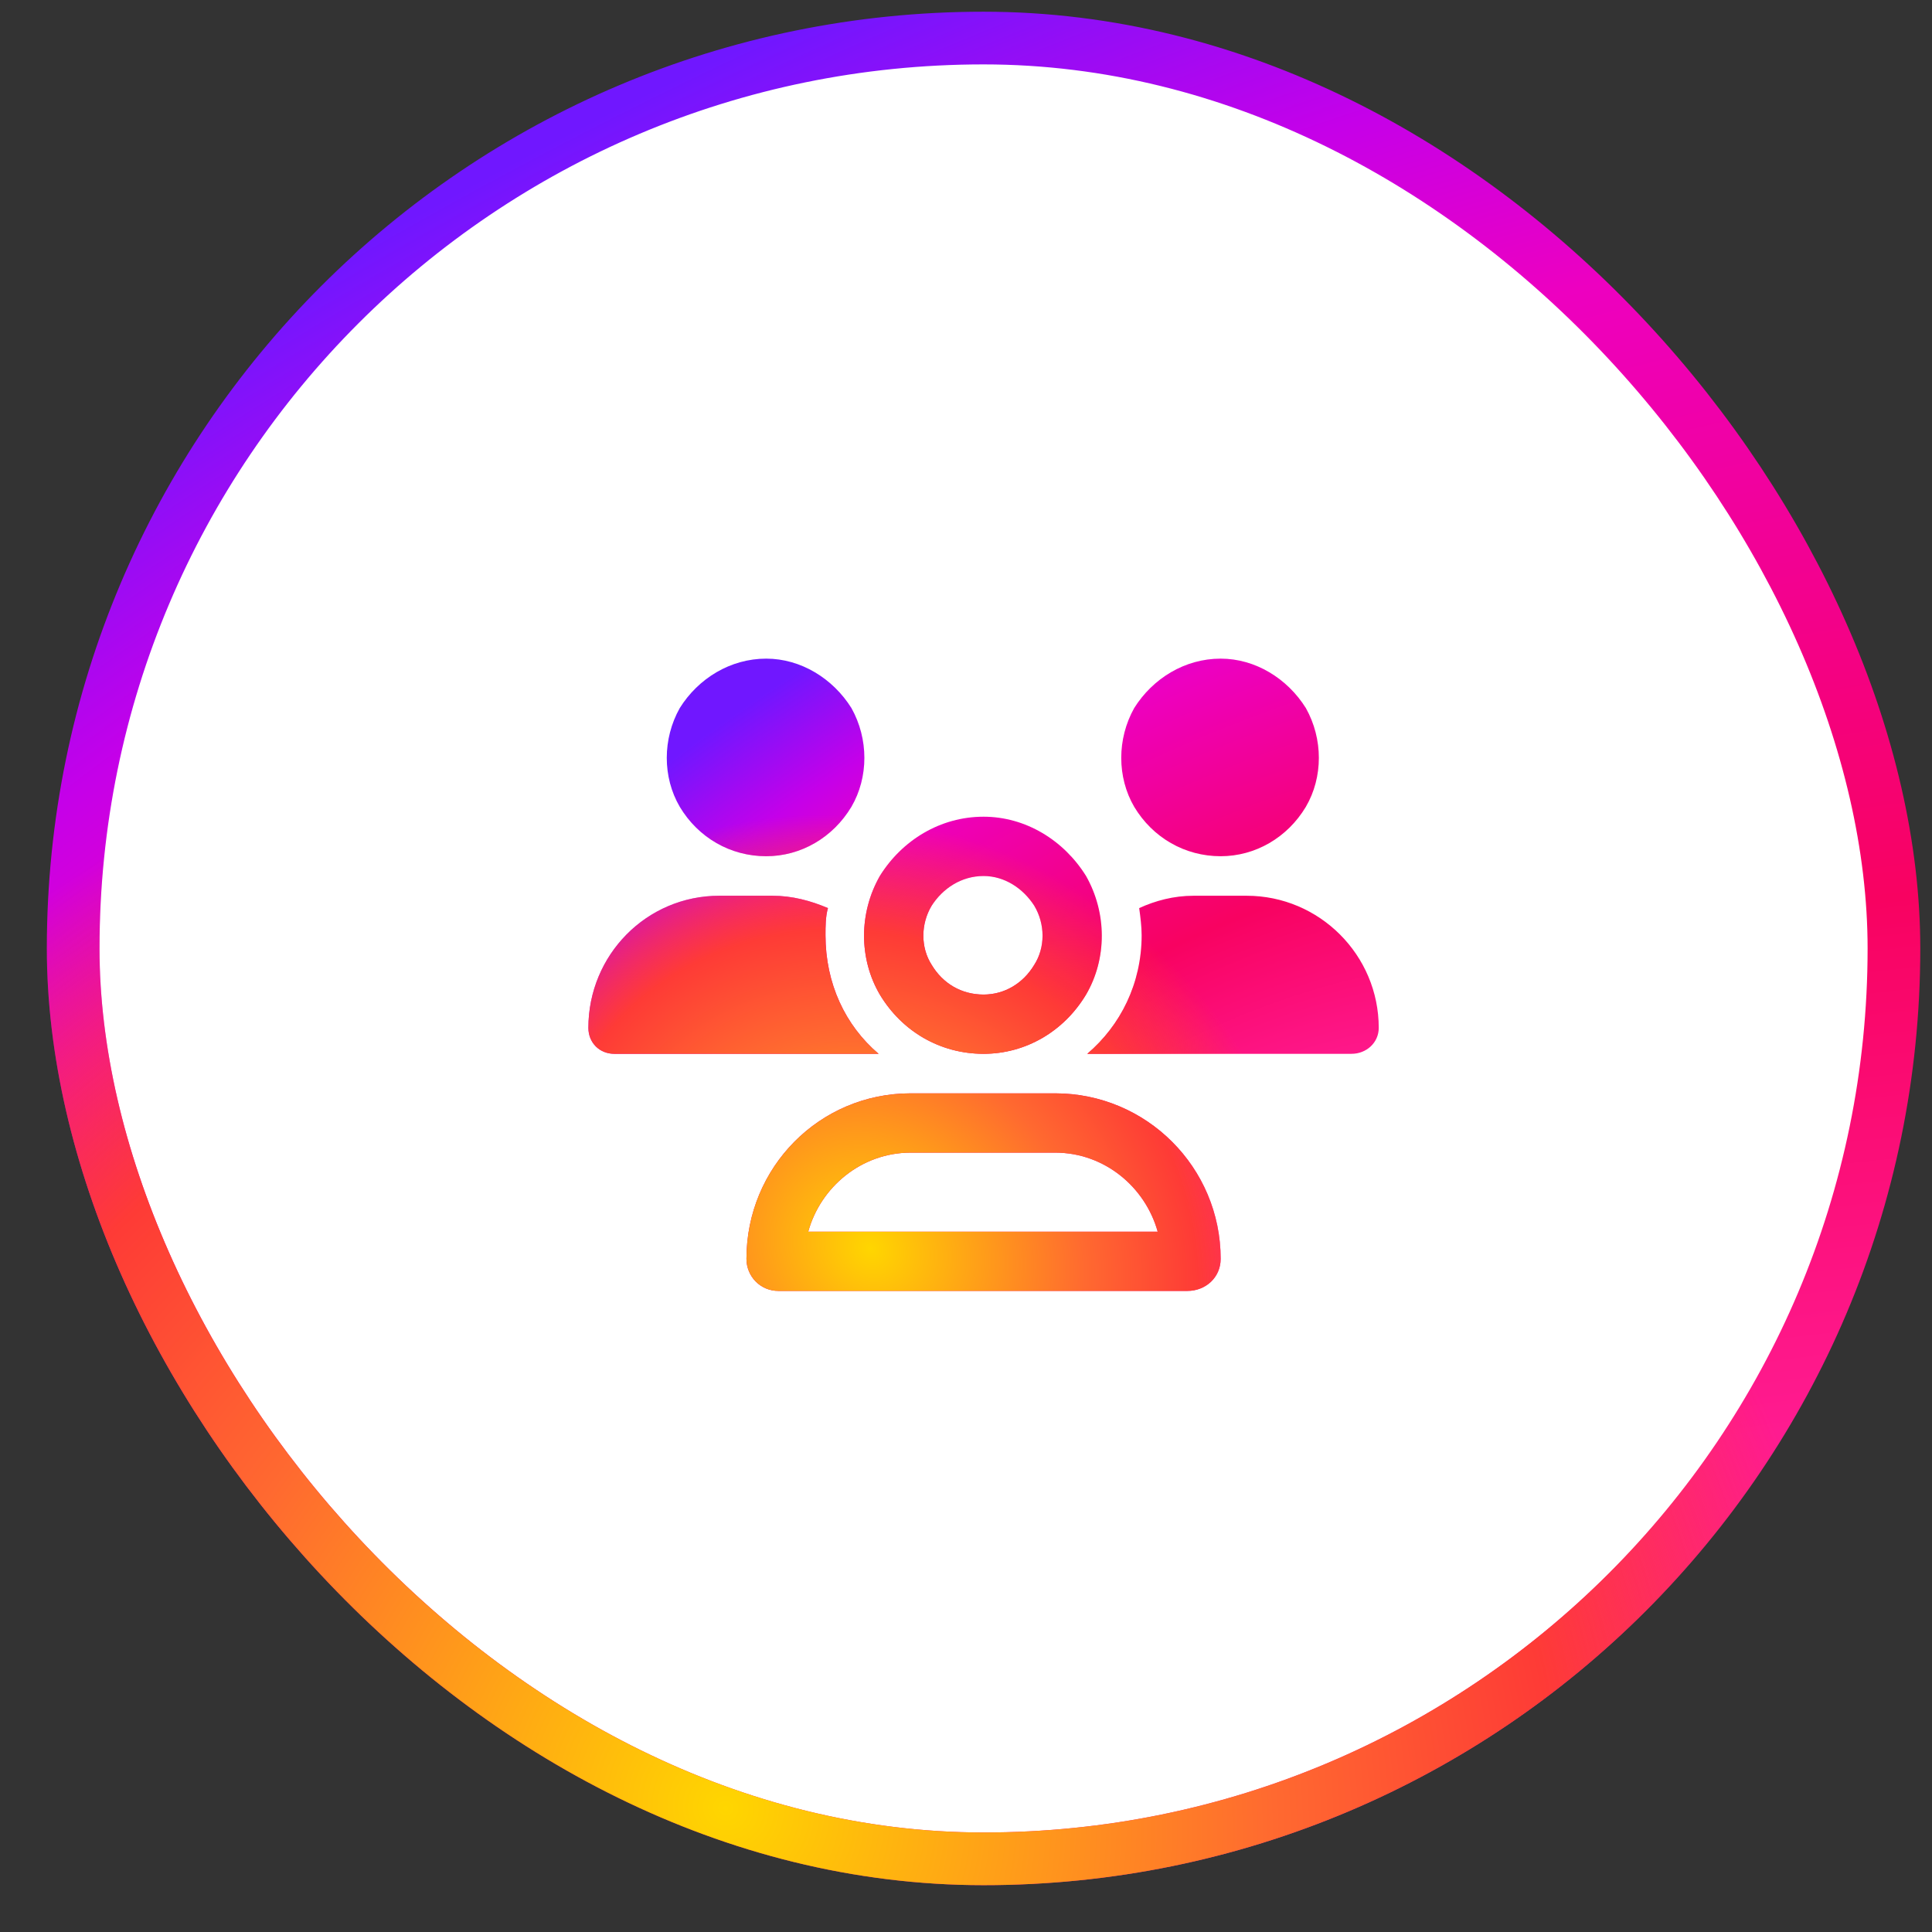
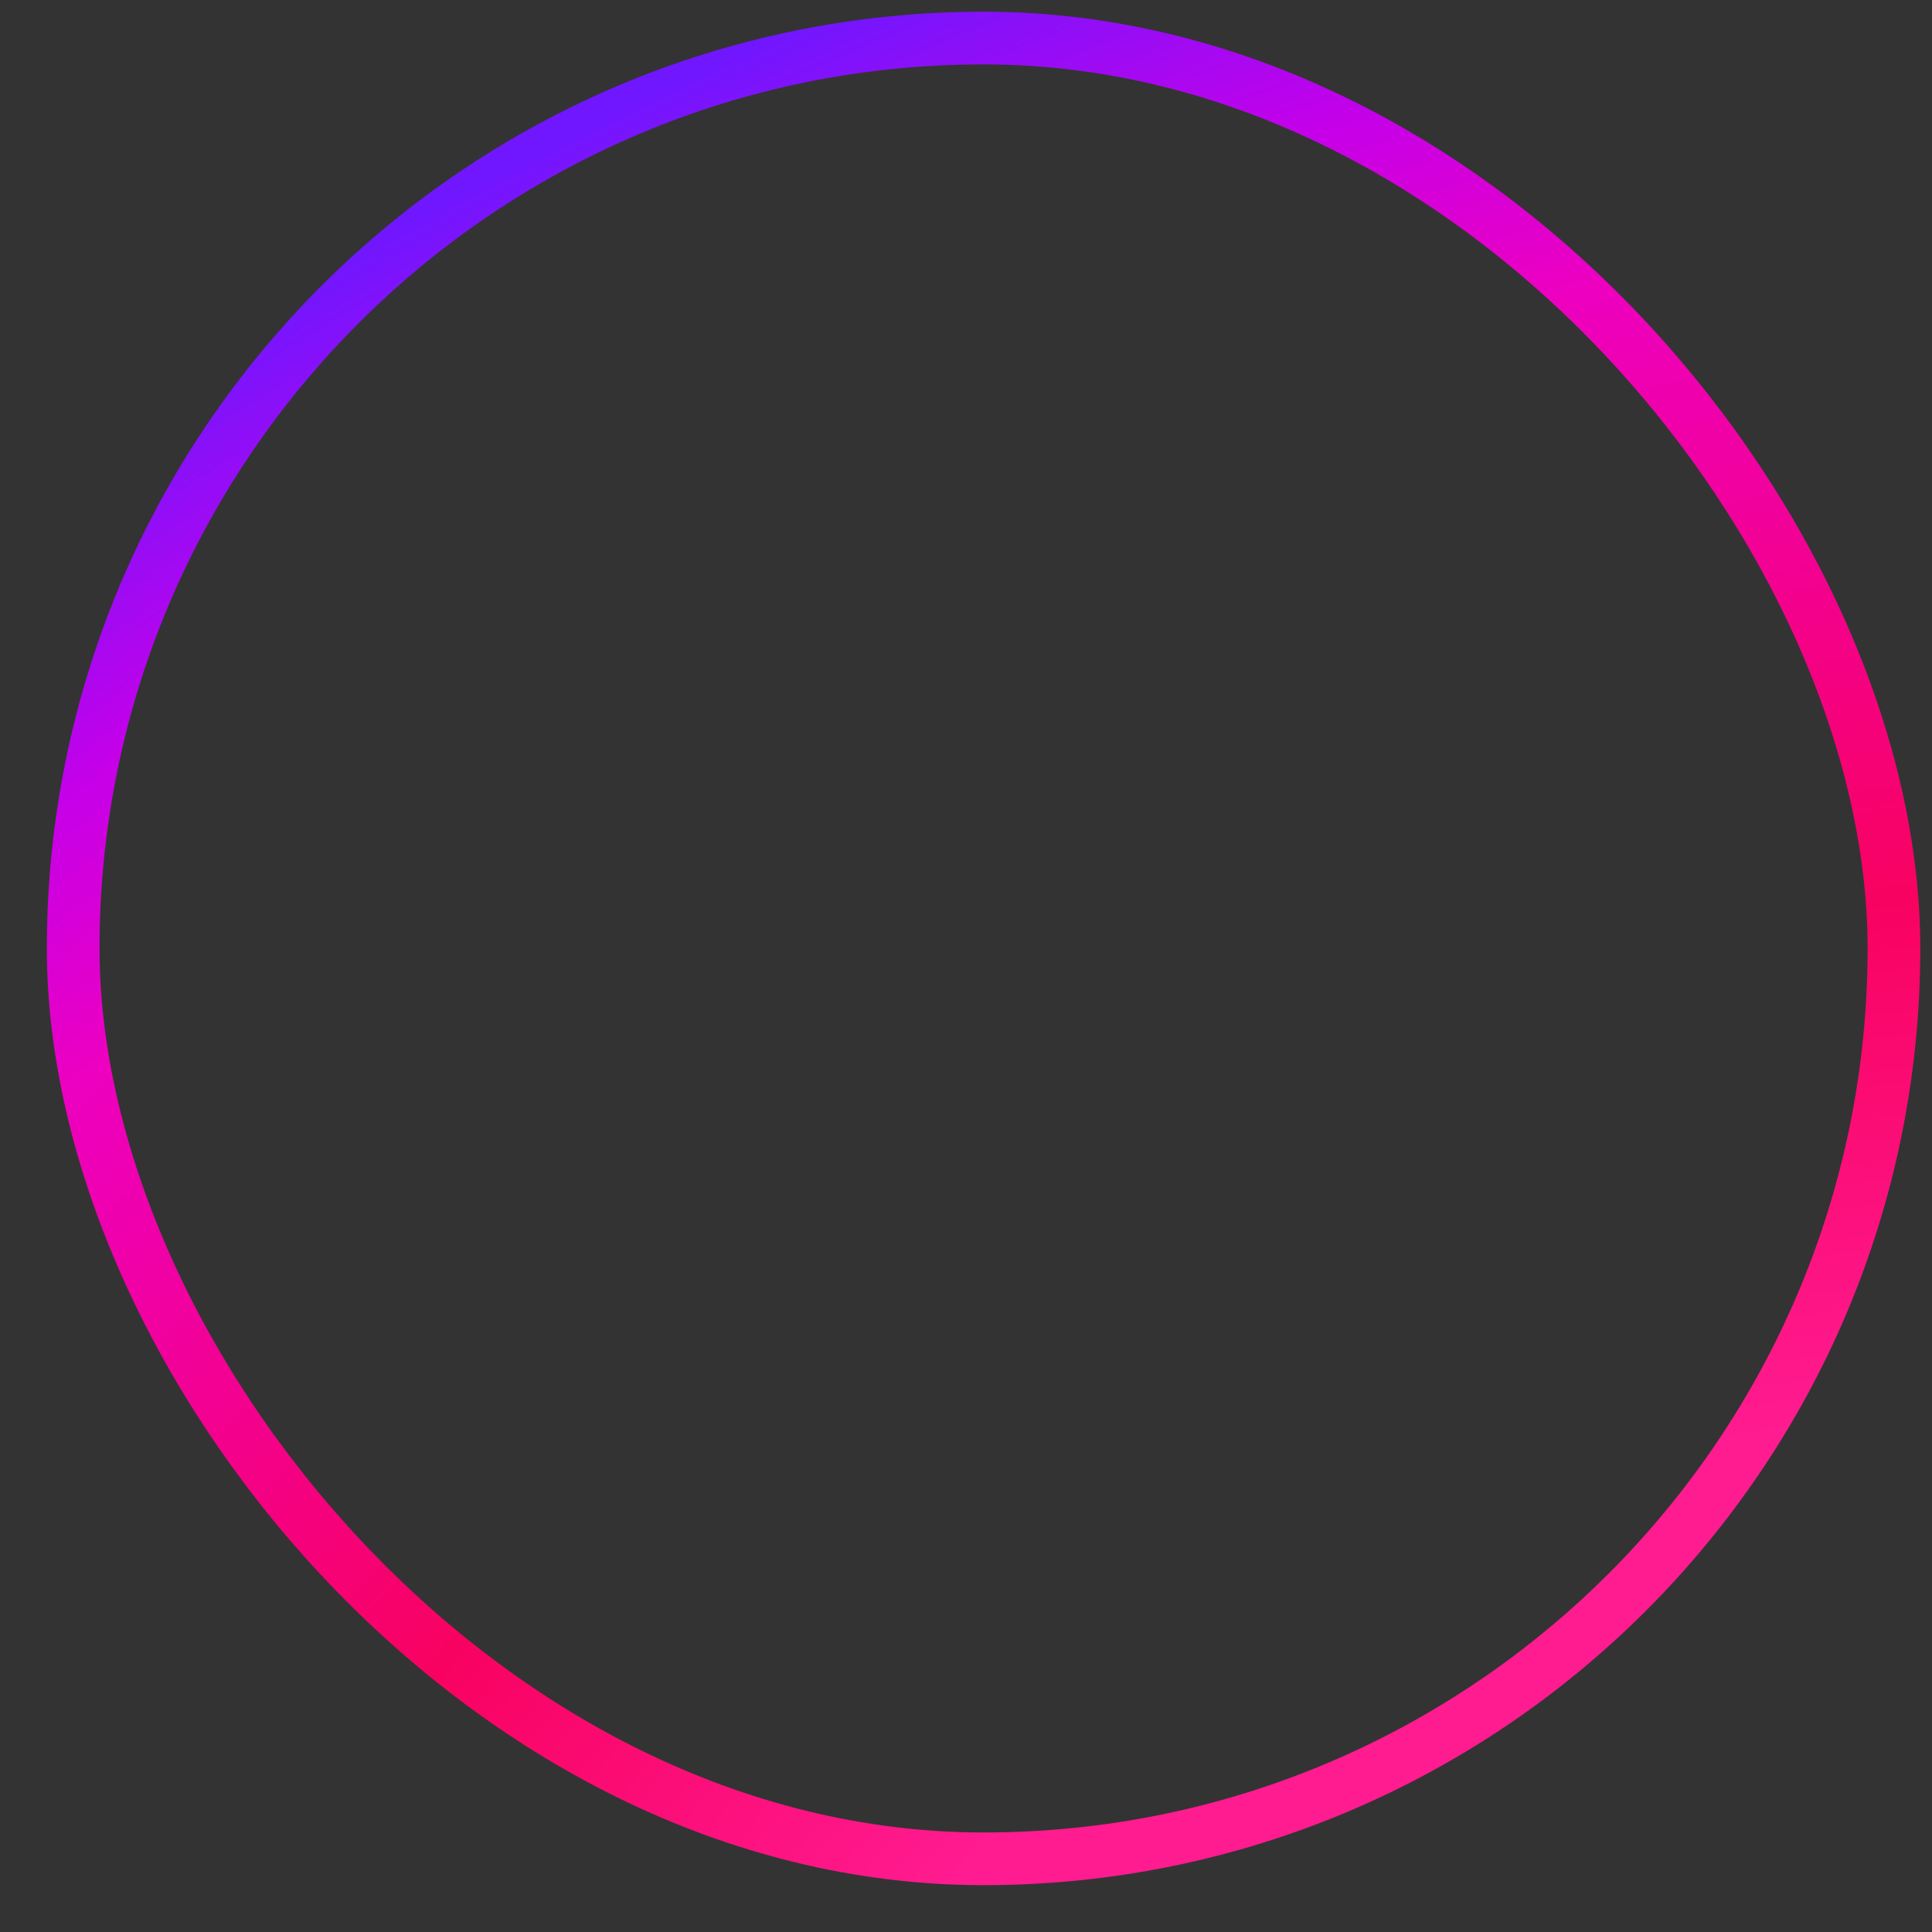
<svg xmlns="http://www.w3.org/2000/svg" width="33" height="33" viewBox="0 0 33 33" fill="none">
  <rect x="0" y="0" width="33" height="33" fill="#333333" stroke="none" />
-   <rect x="1.25" y="0.65" width="31.1" height="31.1" rx="15.55" fill="white" />
  <rect x="1.25" y="0.65" width="31.1" height="31.1" rx="15.55" stroke="url(#paint0_radial_6715_8161)" stroke-width="0.9" />
-   <rect x="1.25" y="0.65" width="31.1" height="31.1" rx="15.55" stroke="url(#paint1_radial_6715_8161)" stroke-width="0.9" />
-   <path d="M13.087 14.625C12.476 14.625 11.927 14.309 11.611 13.781C11.315 13.275 11.315 12.621 11.611 12.094C11.927 11.588 12.476 11.25 13.087 11.25C13.678 11.25 14.226 11.588 14.543 12.094C14.838 12.621 14.838 13.275 14.543 13.781C14.226 14.309 13.678 14.625 13.087 14.625ZM20.85 14.625C20.238 14.625 19.69 14.309 19.373 13.781C19.078 13.275 19.078 12.621 19.373 12.094C19.69 11.588 20.238 11.25 20.85 11.25C21.44 11.25 21.989 11.588 22.305 12.094C22.601 12.621 22.601 13.275 22.305 13.781C21.989 14.309 21.44 14.625 20.85 14.625ZM10.05 17.557C10.05 16.313 11.041 15.3 12.286 15.3H13.193C13.53 15.3 13.847 15.385 14.142 15.511C14.1 15.659 14.1 15.828 14.1 15.975C14.1 16.798 14.437 17.515 15.007 18H14.986H10.493C10.24 18 10.05 17.81 10.05 17.557ZM18.593 18H18.572C19.141 17.515 19.5 16.798 19.5 15.975C19.5 15.828 19.479 15.659 19.458 15.511C19.732 15.385 20.048 15.3 20.386 15.3H21.293C22.537 15.3 23.55 16.313 23.55 17.557C23.55 17.81 23.339 18 23.086 18H18.593ZM16.8 14.963C16.42 14.963 16.104 15.174 15.914 15.469C15.724 15.785 15.724 16.186 15.914 16.481C16.104 16.798 16.42 16.988 16.8 16.988C17.158 16.988 17.475 16.798 17.665 16.481C17.855 16.186 17.855 15.785 17.665 15.469C17.475 15.174 17.158 14.963 16.8 14.963ZM16.8 18C16.061 18 15.408 17.62 15.028 16.988C14.669 16.376 14.669 15.595 15.028 14.963C15.408 14.351 16.061 13.95 16.8 13.95C17.517 13.95 18.171 14.351 18.551 14.963C18.909 15.595 18.909 16.376 18.551 16.988C18.171 17.62 17.517 18 16.8 18ZM15.555 19.688C14.711 19.688 14.015 20.278 13.805 21.038H19.774C19.563 20.278 18.867 19.688 18.023 19.688H15.555ZM15.555 18.675H18.023C19.584 18.675 20.85 19.941 20.85 21.502C20.85 21.818 20.597 22.05 20.28 22.05H13.298C12.982 22.05 12.75 21.797 12.75 21.502C12.75 19.941 13.994 18.675 15.555 18.675Z" fill="url(#paint2_radial_6715_8161)" />
-   <path d="M13.087 14.625C12.476 14.625 11.927 14.309 11.611 13.781C11.315 13.275 11.315 12.621 11.611 12.094C11.927 11.588 12.476 11.25 13.087 11.25C13.678 11.25 14.226 11.588 14.543 12.094C14.838 12.621 14.838 13.275 14.543 13.781C14.226 14.309 13.678 14.625 13.087 14.625ZM20.85 14.625C20.238 14.625 19.69 14.309 19.373 13.781C19.078 13.275 19.078 12.621 19.373 12.094C19.69 11.588 20.238 11.25 20.85 11.25C21.44 11.25 21.989 11.588 22.305 12.094C22.601 12.621 22.601 13.275 22.305 13.781C21.989 14.309 21.44 14.625 20.85 14.625ZM10.05 17.557C10.05 16.313 11.041 15.3 12.286 15.3H13.193C13.53 15.3 13.847 15.385 14.142 15.511C14.1 15.659 14.1 15.828 14.1 15.975C14.1 16.798 14.437 17.515 15.007 18H14.986H10.493C10.24 18 10.05 17.81 10.05 17.557ZM18.593 18H18.572C19.141 17.515 19.5 16.798 19.5 15.975C19.5 15.828 19.479 15.659 19.458 15.511C19.732 15.385 20.048 15.3 20.386 15.3H21.293C22.537 15.3 23.55 16.313 23.55 17.557C23.55 17.81 23.339 18 23.086 18H18.593ZM16.8 14.963C16.42 14.963 16.104 15.174 15.914 15.469C15.724 15.785 15.724 16.186 15.914 16.481C16.104 16.798 16.42 16.988 16.8 16.988C17.158 16.988 17.475 16.798 17.665 16.481C17.855 16.186 17.855 15.785 17.665 15.469C17.475 15.174 17.158 14.963 16.8 14.963ZM16.8 18C16.061 18 15.408 17.62 15.028 16.988C14.669 16.376 14.669 15.595 15.028 14.963C15.408 14.351 16.061 13.95 16.8 13.95C17.517 13.95 18.171 14.351 18.551 14.963C18.909 15.595 18.909 16.376 18.551 16.988C18.171 17.62 17.517 18 16.8 18ZM15.555 19.688C14.711 19.688 14.015 20.278 13.805 21.038H19.774C19.563 20.278 18.867 19.688 18.023 19.688H15.555ZM15.555 18.675H18.023C19.584 18.675 20.85 19.941 20.85 21.502C20.85 21.818 20.597 22.05 20.28 22.05H13.298C12.982 22.05 12.75 21.797 12.75 21.502C12.75 19.941 13.994 18.675 15.555 18.675Z" fill="url(#paint3_radial_6715_8161)" />
  <defs>
    <radialGradient id="paint0_radial_6715_8161" cx="0" cy="0" r="1" gradientUnits="userSpaceOnUse" gradientTransform="translate(27.84 36.52) rotate(-115.776) scale(43.638 64.906)">
      <stop offset="0.244" stop-color="#FF1B90" />
      <stop offset="0.437" stop-color="#F80261" />
      <stop offset="0.688" stop-color="#ED00C0" />
      <stop offset="0.777" stop-color="#C500E9" />
      <stop offset="0.893" stop-color="#7017FF" />
    </radialGradient>
    <radialGradient id="paint1_radial_6715_8161" cx="0" cy="0" r="1" gradientUnits="userSpaceOnUse" gradientTransform="translate(12.4 31.096) rotate(-57.44) scale(18.908 19.667)">
      <stop stop-color="#FFD600" />
      <stop offset="0.484" stop-color="#FF6930" />
      <stop offset="0.734" stop-color="#FE3B36" />
      <stop offset="1" stop-color="#FE3B36" stop-opacity="0" />
    </radialGradient>
    <radialGradient id="paint2_radial_6715_8161" cx="0" cy="0" r="1" gradientUnits="userSpaceOnUse" gradientTransform="translate(21.63 23.185) rotate(-121.575) scale(15.855 26.866)">
      <stop offset="0.244" stop-color="#FF1B90" />
      <stop offset="0.437" stop-color="#F80261" />
      <stop offset="0.688" stop-color="#ED00C0" />
      <stop offset="0.777" stop-color="#C500E9" />
      <stop offset="0.893" stop-color="#7017FF" />
    </radialGradient>
    <radialGradient id="paint3_radial_6715_8161" cx="0" cy="0" r="1" gradientUnits="userSpaceOnUse" gradientTransform="translate(14.875 21.321) rotate(-50.899) scale(7.059 7.922)">
      <stop stop-color="#FFD600" />
      <stop offset="0.484" stop-color="#FF6930" />
      <stop offset="0.734" stop-color="#FE3B36" />
      <stop offset="1" stop-color="#FE3B36" stop-opacity="0" />
    </radialGradient>
  </defs>
</svg>